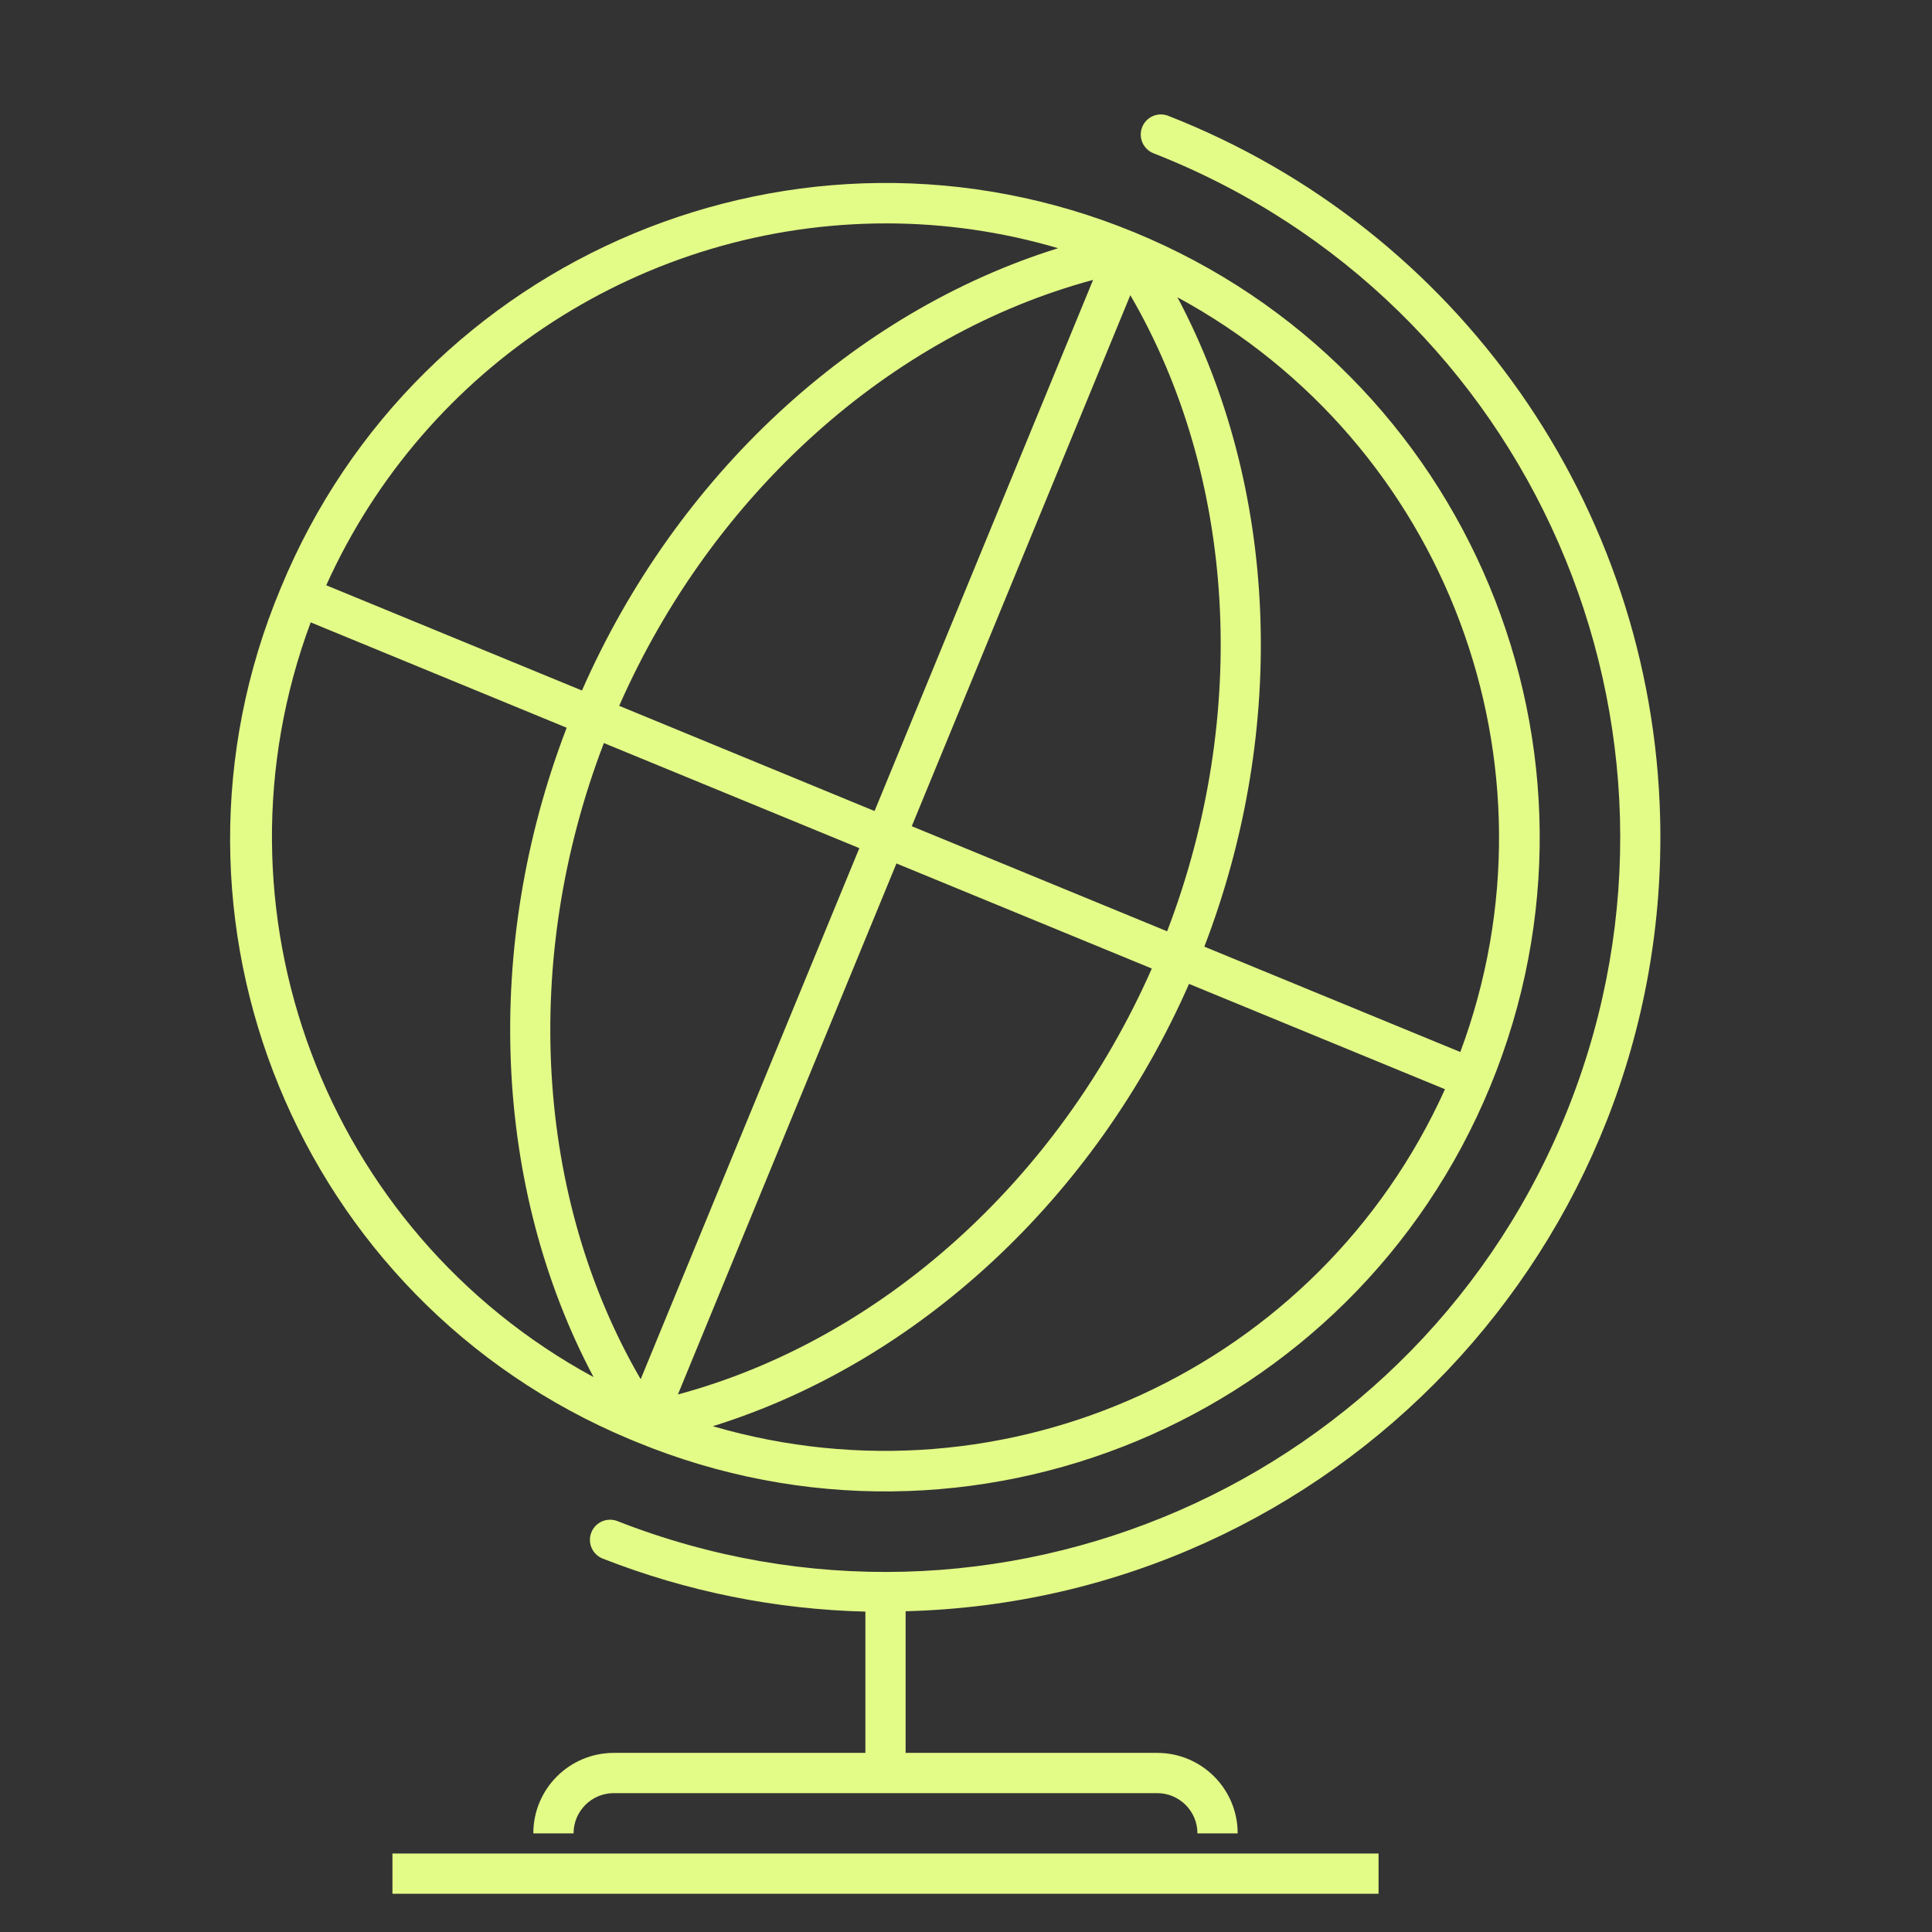
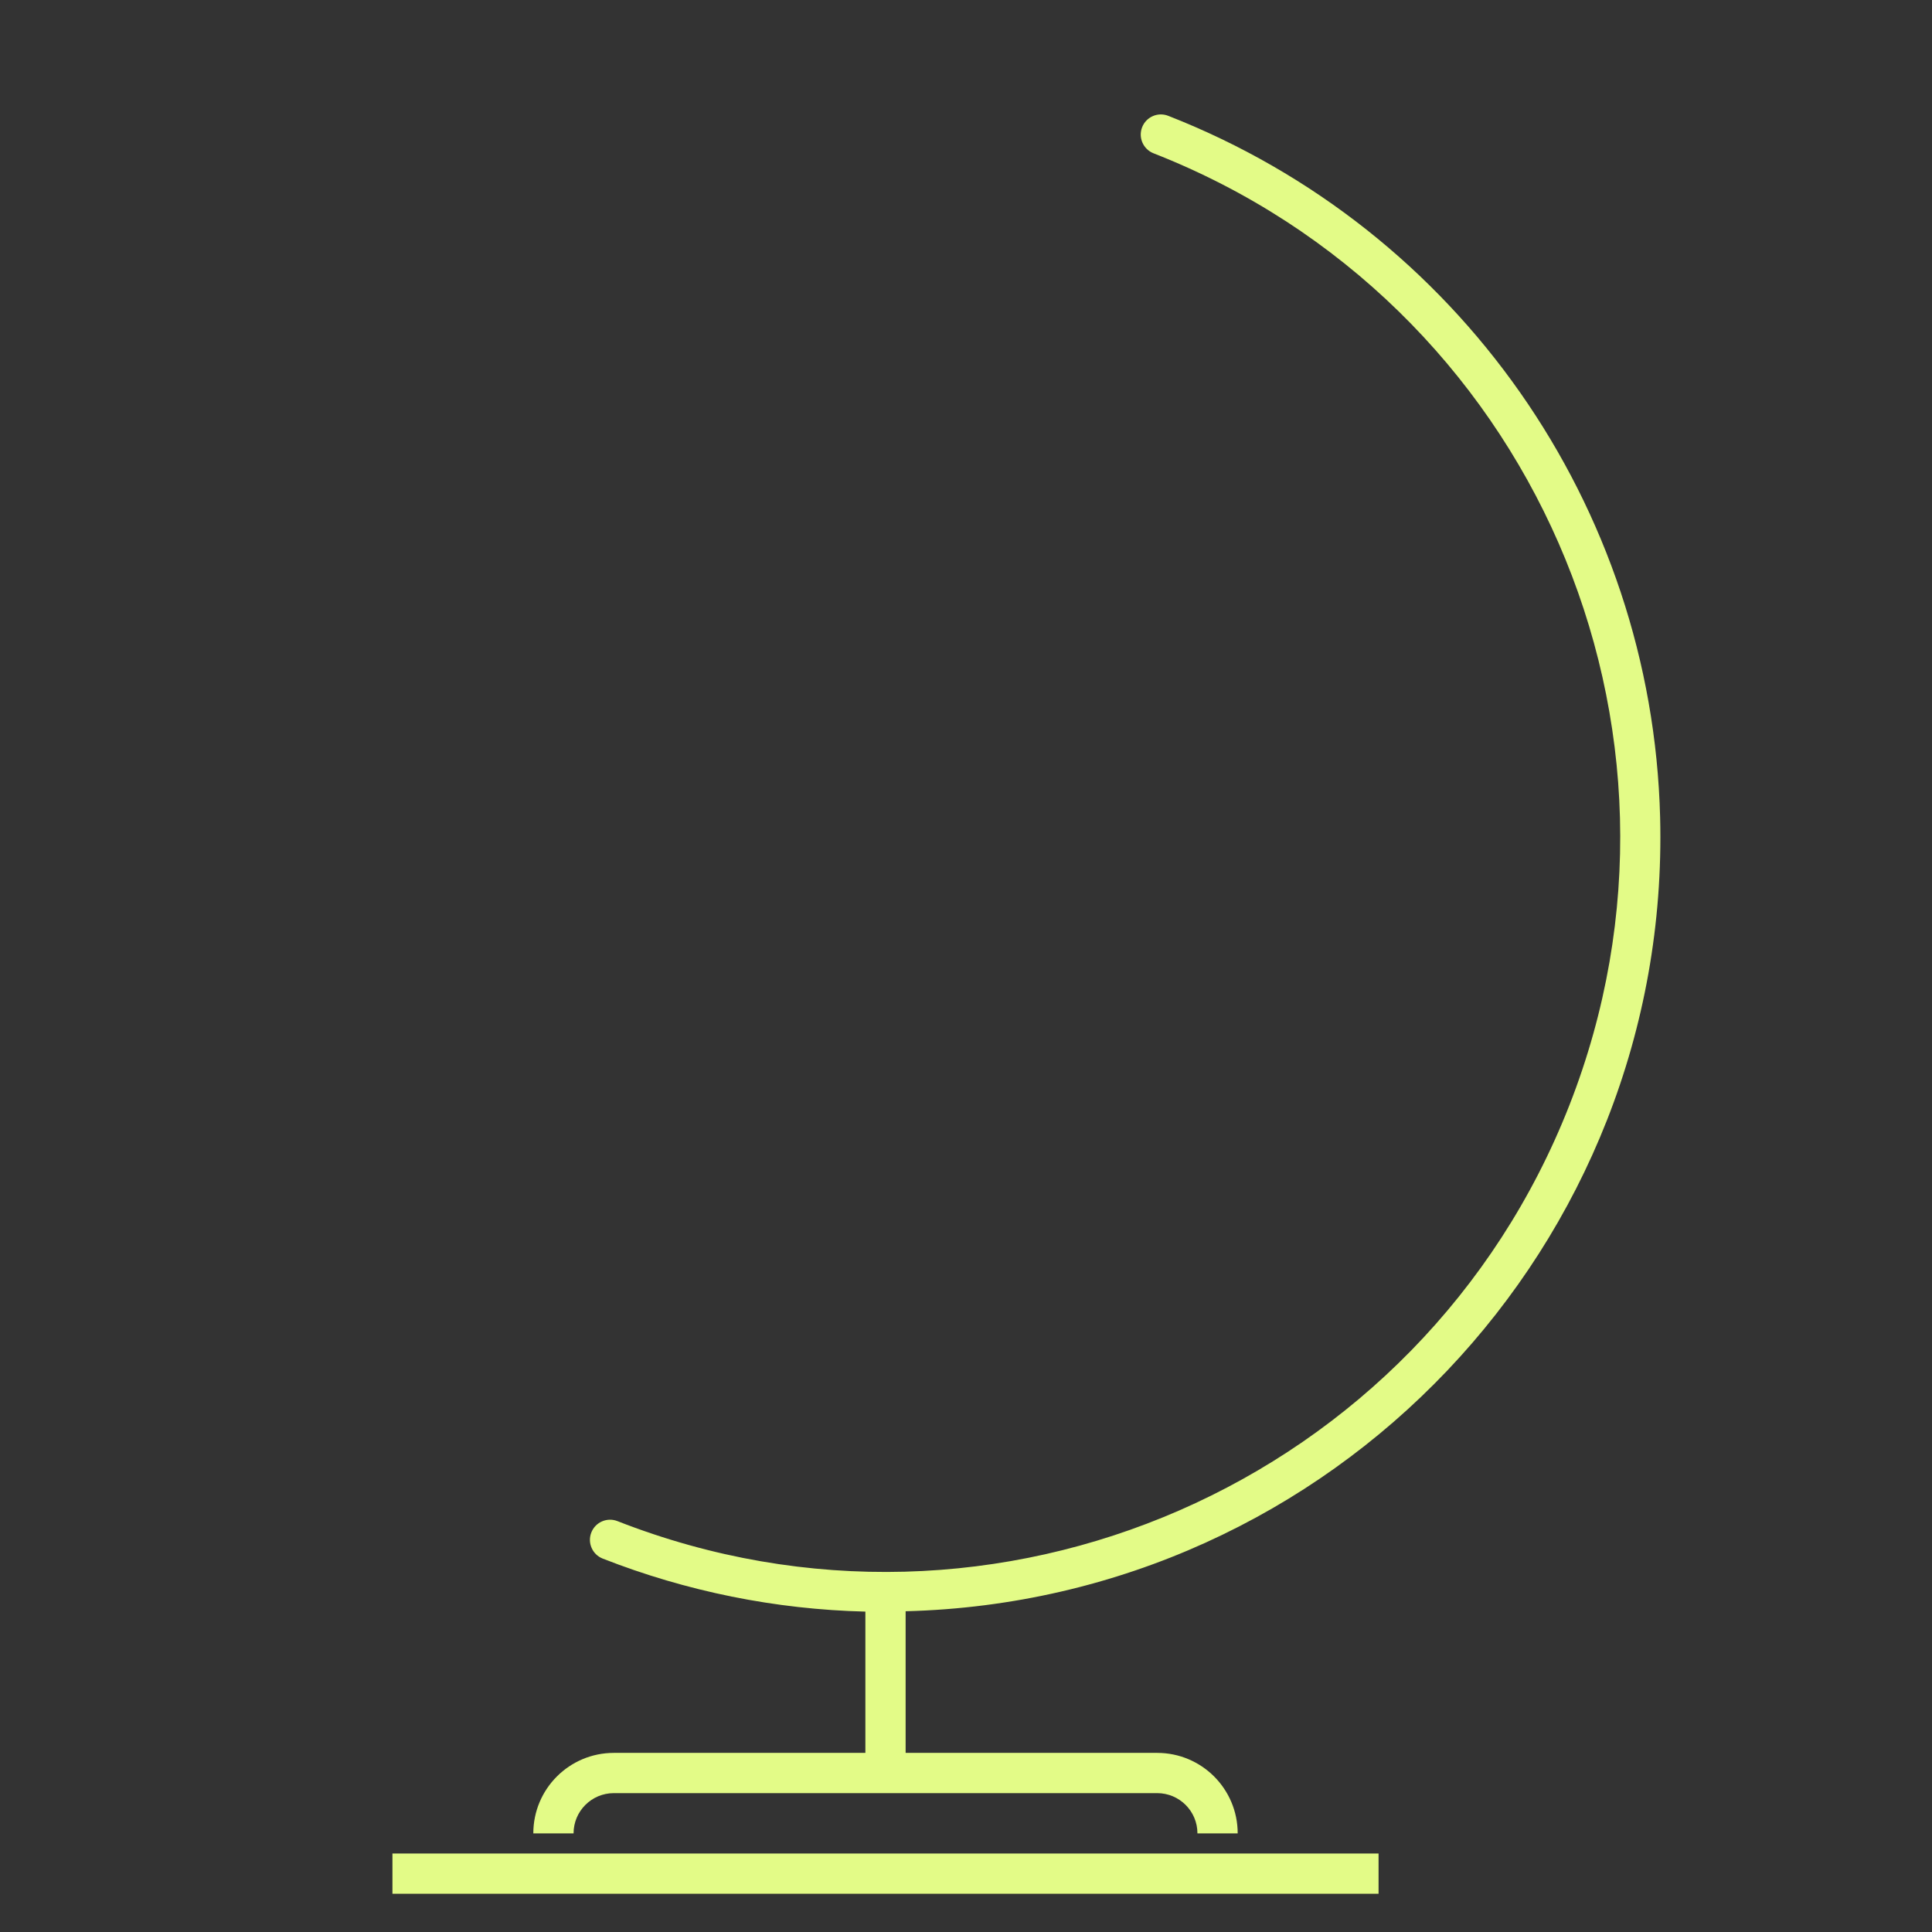
<svg xmlns="http://www.w3.org/2000/svg" width="480" height="480" xml:space="preserve" overflow="hidden">
  <rect width="100%" height="100%" fill="#333333" stroke="none" />
  <g transform="matrix(1 0 0 1 0 -411)">
    <path d="M290.245 439.775C287.674 438.766 284.772 440.032 283.762 442.603 282.753 445.173 284.019 448.076 286.59 449.085 380.432 485.866 426.689 591.756 389.908 685.598 353.126 779.439 247.236 825.696 153.395 788.915 150.824 787.906 147.922 789.172 146.913 791.742 145.903 794.313 147.169 797.216 149.74 798.225 170.558 806.391 192.645 810.85 215 811.4L215 846.5 152.5 846.5C141.454 846.5 132.5 855.454 132.5 866.5L142.5 866.5C142.5 860.977 146.977 856.5 152.5 856.5L287.5 856.5C293.023 856.5 297.5 860.977 297.5 866.5L307.5 866.5C307.5 855.454 298.546 846.5 287.5 846.5L225 846.5 225 811.31C331.236 808.602 415.162 720.284 412.453 614.048 410.48 536.664 362.328 467.996 290.245 439.775Z" fill="#E3FB87" />
    <path d="M97.5 871.5 342.5 871.5 342.5 881.5 97.5 881.5Z" fill="#E3FB87" />
-     <path d="M158.155 769.27C241.148 803.424 336.115 763.833 370.27 680.84 404.424 597.846 364.832 502.88 281.84 468.725 198.846 434.571 103.88 474.162 69.725 557.155 35.29 639.475 74.109 734.125 156.43 768.56 157.003 768.8 157.578 769.036 158.155 769.27ZM226.525 616.27 280.825 484.335C307.05 529.385 310.575 588.595 289.97 642.38ZM286.165 651.63C262.94 704.33 218.76 743.905 168.425 757.45L222.72 625.525ZM217.28 612.5 153.835 586.36C177.06 533.66 221.24 494.085 271.575 480.54ZM213.5 621.72 159.175 753.655C132.95 708.605 129.425 649.395 150.03 595.61ZM177.1 765.34C227.855 749.54 271.93 708.87 295.41 655.445L359 681.615C327.684 750.935 250.124 786.634 177.1 765.34ZM362.81 672.37 299.215 646.195C320.15 591.695 317.465 531.81 292.535 484.86 359.393 521.136 389.357 601.088 362.81 672.37ZM220.195 466.5C234.646 466.505 249.023 468.581 262.885 472.665 212.135 488.47 168.065 529.135 144.59 582.555L81.055 556.41C105.736 501.701 160.176 466.522 220.195 466.5ZM77.195 565.63 140.79 591.805C119.855 646.28 122.54 706.19 147.47 753.14 80.61 716.865 50.644 636.914 77.19 565.63Z" fill="#E3FB87" />
  </g>
</svg>